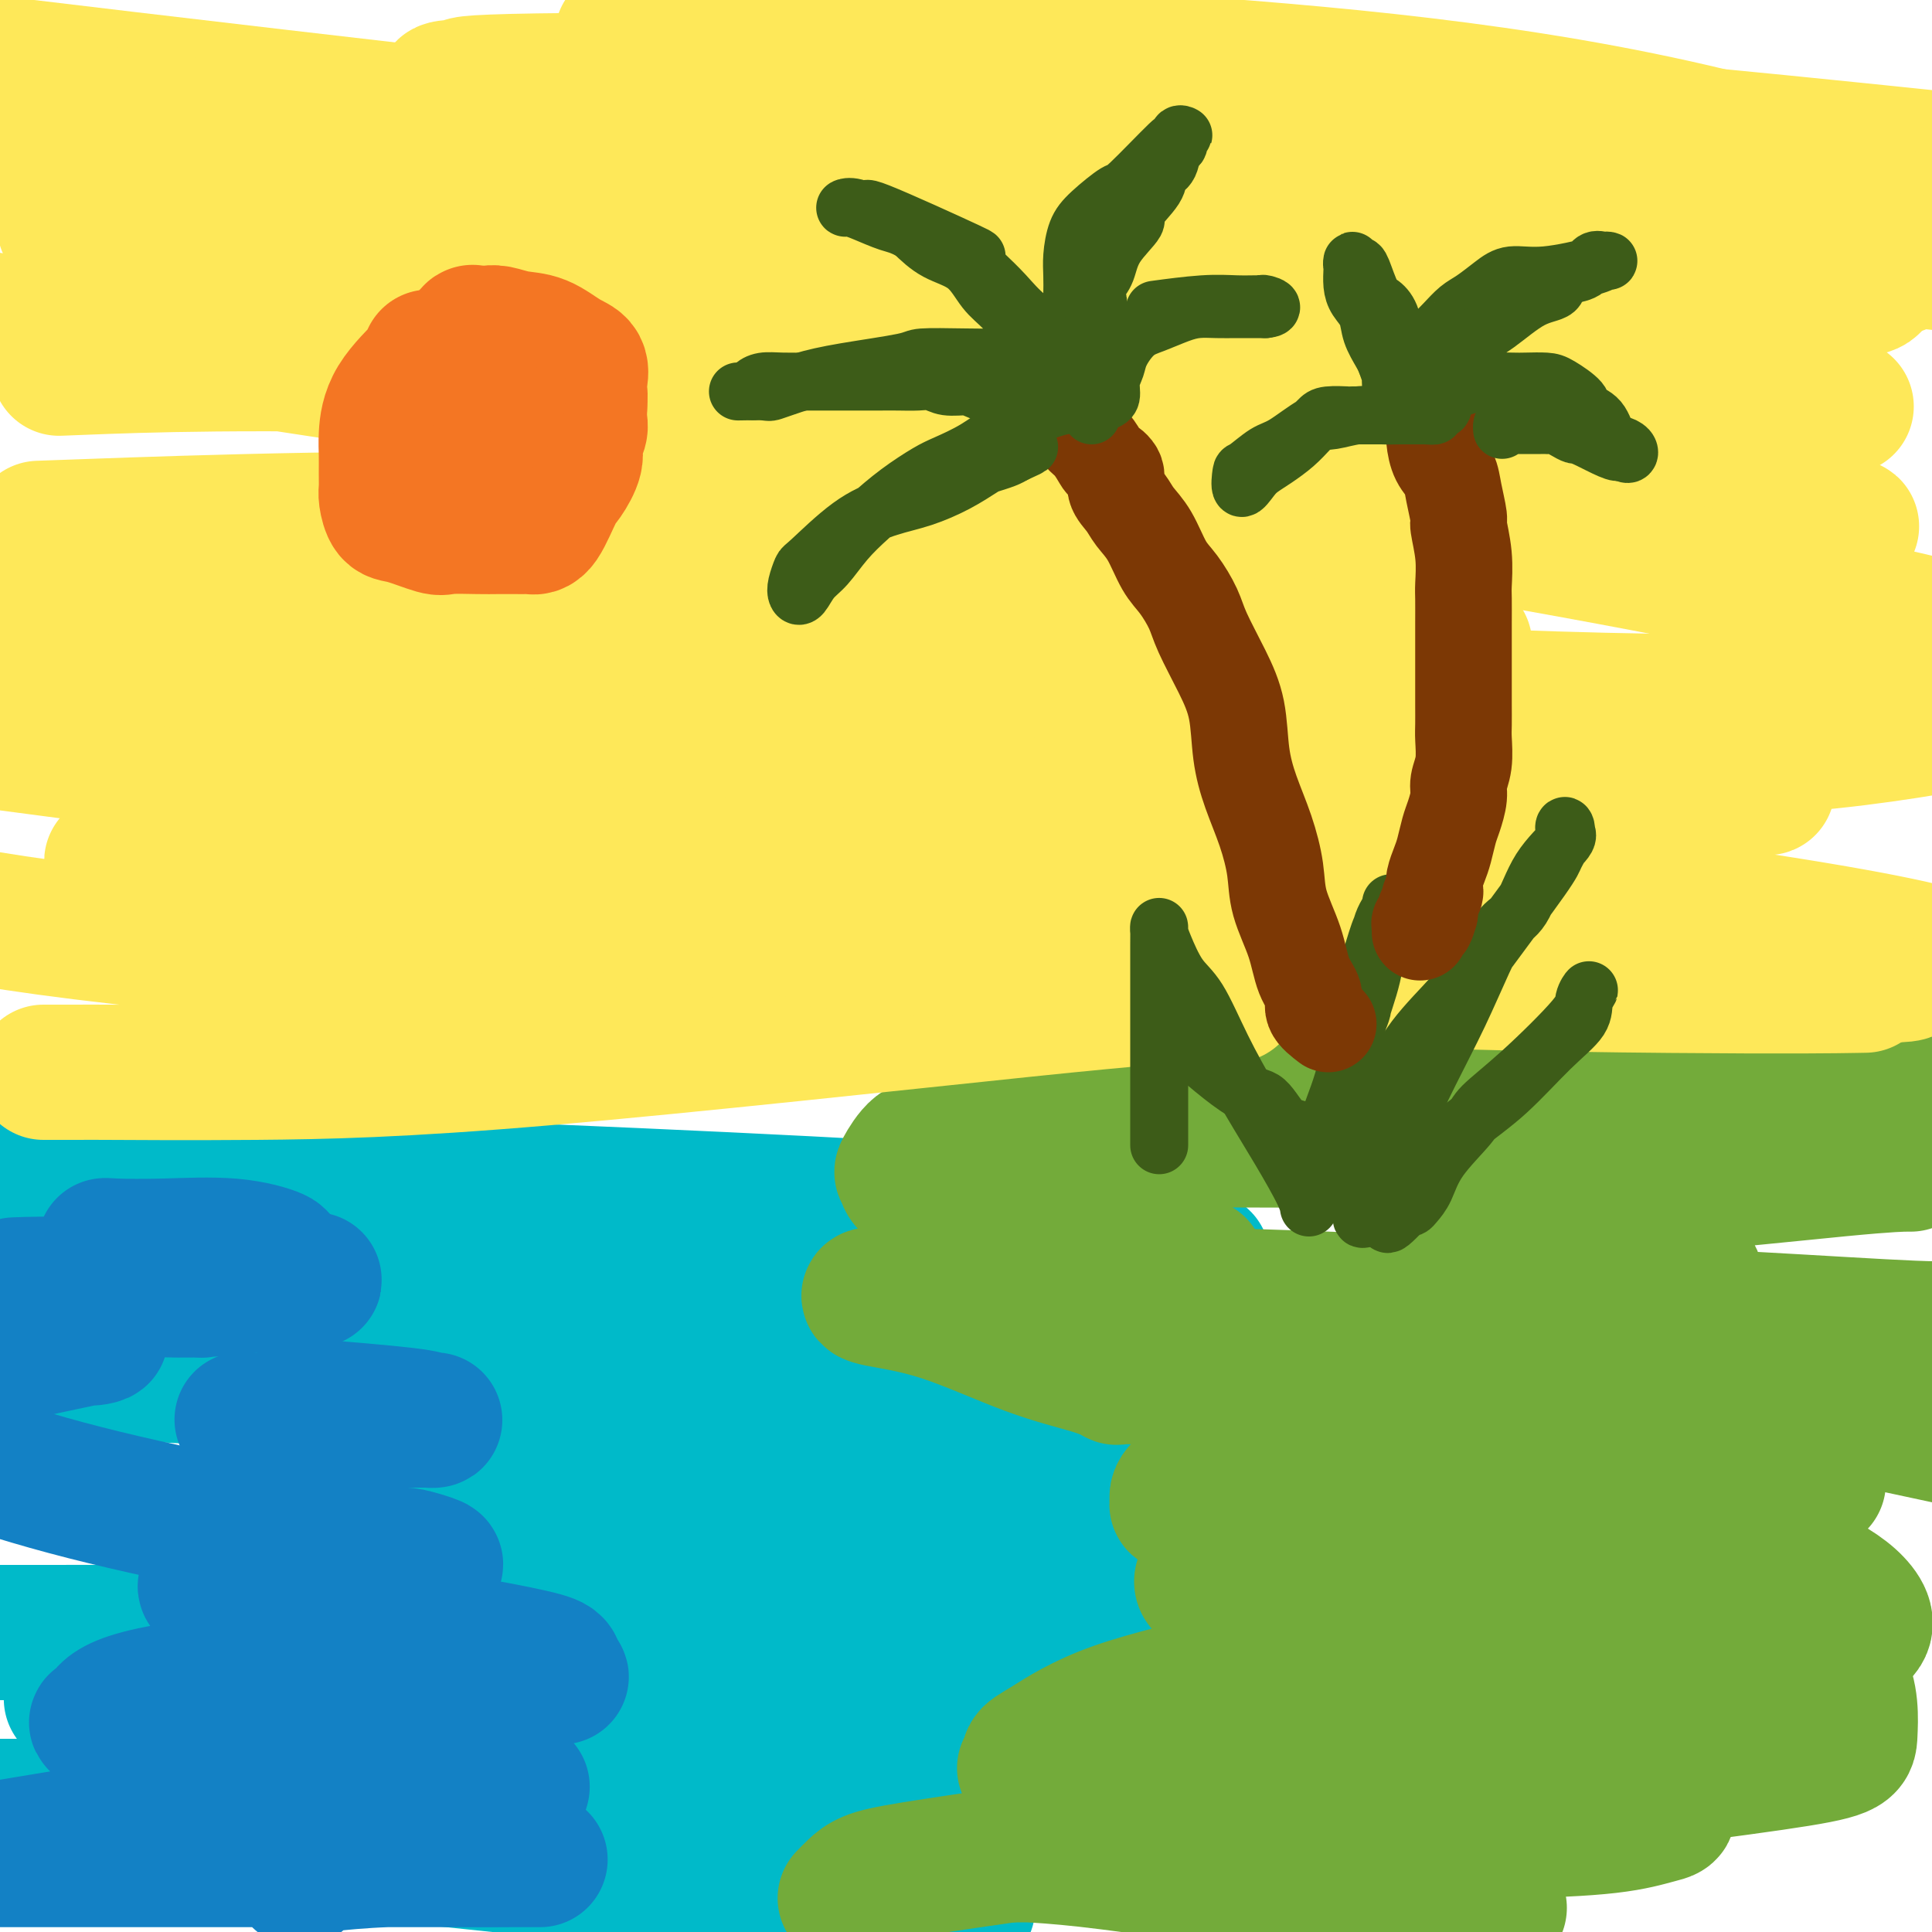
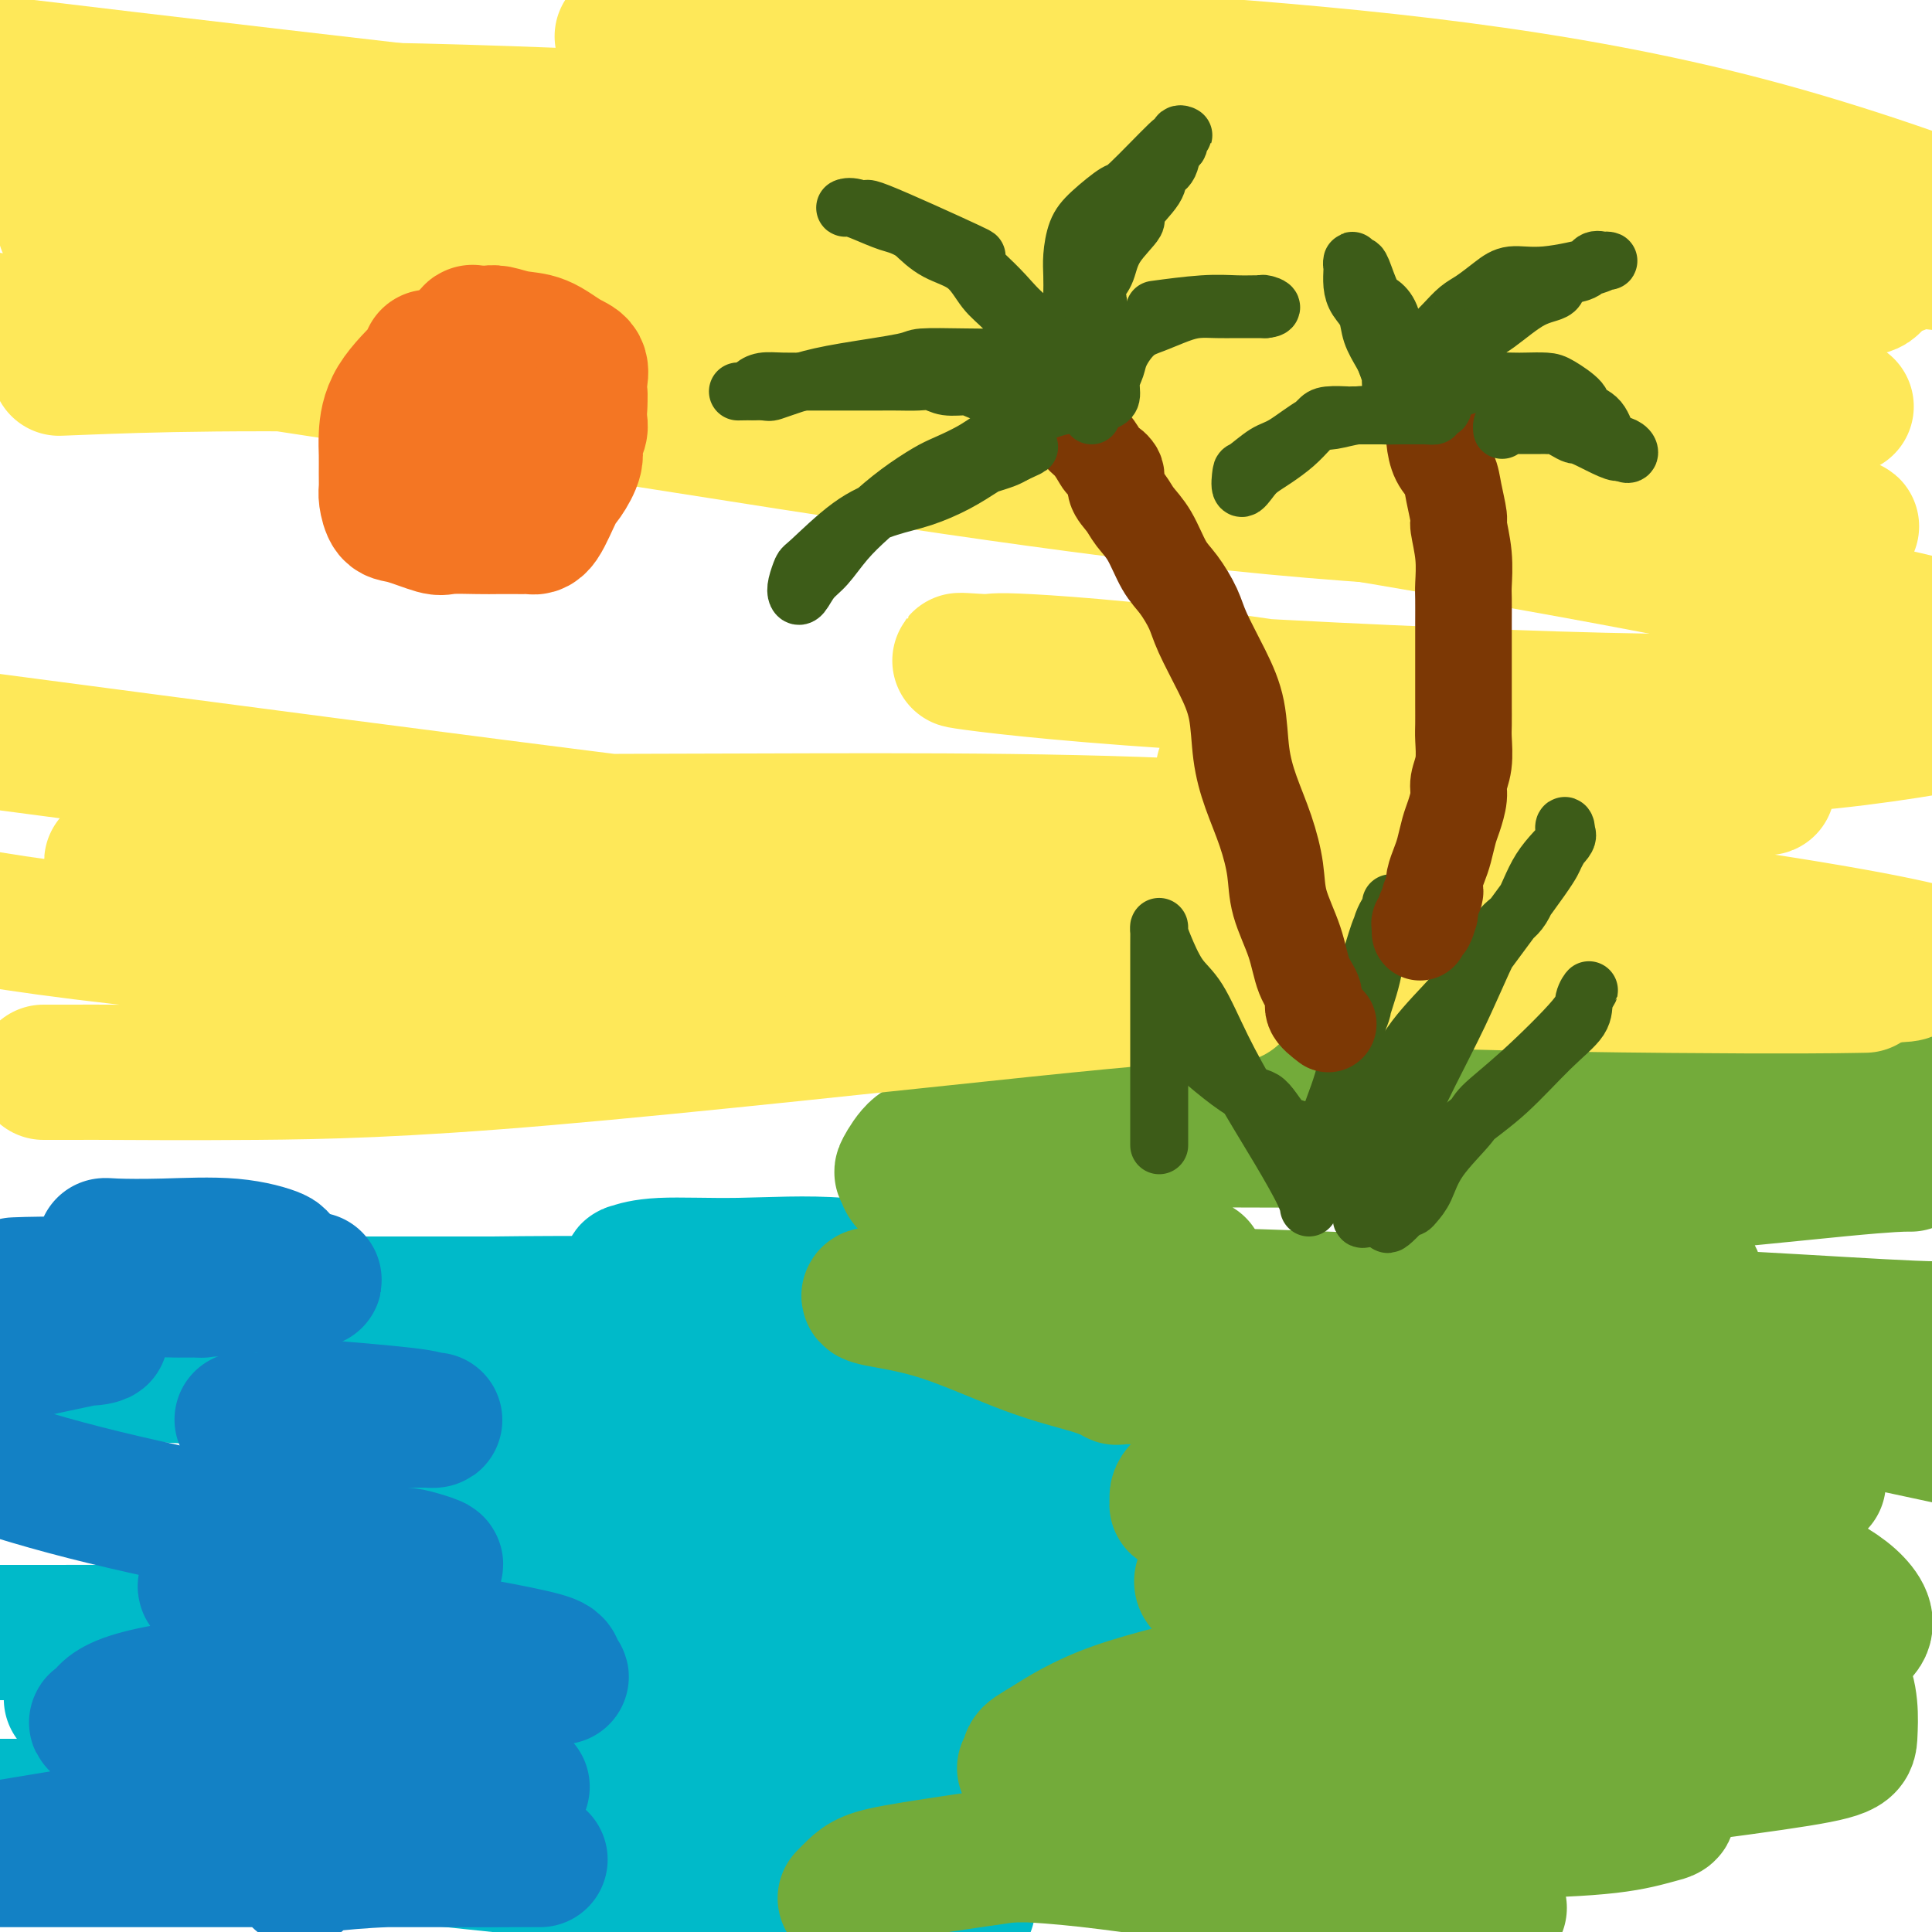
<svg xmlns="http://www.w3.org/2000/svg" viewBox="0 0 400 400" version="1.1">
  <g fill="none" stroke="rgb(0,186,201)" stroke-width="28" stroke-linecap="round" stroke-linejoin="round">
    <path d="M125,287c-4.467,1.200 -8.933,2.400 0,-1c8.933,-3.400 31.267,-11.400 52,0c20.733,11.400 39.867,42.200 59,73" />
    <path d="M236,359c9.833,12.167 4.917,6.083 0,0" />
    <path d="M216,298c-0.483,-0.022 -0.965,-0.043 -3,0c-2.035,0.043 -5.621,0.151 -9,0c-3.379,-0.151 -6.551,-0.561 -18,0c-11.449,0.561 -31.176,2.094 -46,3c-14.824,0.906 -24.746,1.186 -33,2c-8.254,0.814 -14.839,2.164 -19,3c-4.161,0.836 -5.897,1.160 -6,1c-0.103,-0.160 1.429,-0.803 2,-1c0.571,-0.197 0.183,0.051 4,0c3.817,-0.051 11.841,-0.401 28,1c16.159,1.401 40.455,4.554 60,8c19.545,3.446 34.341,7.186 41,9c6.659,1.814 5.183,1.701 9,2c3.817,0.299 12.929,1.008 -1,3c-13.929,1.992 -50.898,5.266 -73,7c-22.102,1.734 -29.335,1.928 -39,2c-9.665,0.072 -21.761,0.020 -42,0c-20.239,-0.020 -48.619,-0.010 -77,0" />
    <path d="M42,351c-2.976,-0.279 -5.952,-0.558 0,0c5.952,0.558 20.832,1.953 46,5c25.168,3.047 60.622,7.744 87,11c26.378,3.256 43.679,5.069 41,6c-2.679,0.931 -25.337,0.980 -65,1c-39.663,0.020 -96.332,0.010 -153,0" />
    <path d="M0,375c-27.441,-2.983 -54.881,-5.967 0,0c54.881,5.967 192.085,20.883 200,20c7.915,-0.883 -113.459,-17.567 -108,-23c5.459,-5.433 137.751,0.384 179,3c41.249,2.616 -8.544,2.030 -45,0c-36.456,-2.030 -59.575,-5.505 -74,-8c-14.425,-2.495 -20.157,-4.010 -35,-7c-14.843,-2.990 -38.799,-7.455 -47,-10c-8.201,-2.545 -0.649,-3.170 -6,-4c-5.351,-0.830 -23.606,-1.866 15,-2c38.606,-0.134 134.071,0.633 177,2c42.929,1.367 33.321,3.336 30,4c-3.321,0.664 -0.356,0.025 -6,0c-5.644,-0.025 -19.898,0.564 -40,-1c-20.102,-1.564 -46.051,-5.282 -72,-9" />
    <path d="M168,340c-23.910,-3.641 -47.685,-8.244 -60,-11c-12.315,-2.756 -13.170,-3.667 -14,-4c-0.830,-0.333 -1.635,-0.089 0,-1c1.635,-0.911 5.710,-2.976 17,-4c11.290,-1.024 29.796,-1.006 39,-1c9.204,0.006 9.107,0.002 20,0c10.893,-0.002 32.778,0.000 41,0c8.222,-0.000 2.783,-0.002 1,0c-1.783,0.002 0.089,0.007 -1,0c-1.089,-0.007 -5.140,-0.025 -11,0c-5.860,0.025 -13.529,0.093 -20,0c-6.471,-0.093 -11.744,-0.348 -14,-1c-2.256,-0.652 -1.494,-1.702 0,-2c1.494,-0.298 3.721,0.155 3,0c-0.721,-0.155 -4.389,-0.918 6,-2c10.389,-1.082 34.836,-2.483 47,-3c12.164,-0.517 12.046,-0.149 16,0c3.954,0.149 11.981,0.078 15,0c3.019,-0.078 1.032,-0.165 -1,0c-2.032,0.165 -4.108,0.581 -12,0c-7.892,-0.581 -21.602,-2.159 -37,-4c-15.398,-1.841 -32.486,-3.945 -46,-6c-13.514,-2.055 -23.454,-4.061 -27,-5c-3.546,-0.939 -0.699,-0.812 0,-1c0.699,-0.188 -0.749,-0.691 -1,-1c-0.251,-0.309 0.696,-0.423 6,-1c5.304,-0.577 14.967,-1.617 22,-2c7.033,-0.383 11.438,-0.109 13,0c1.562,0.109 0.281,0.055 -1,0" />
    <path d="M169,291c3.308,-0.549 -7.920,0.578 -21,0c-13.080,-0.578 -28.010,-2.863 -45,-5c-16.990,-2.137 -36.038,-4.127 -48,-6c-11.962,-1.873 -16.837,-3.630 -19,-4c-2.163,-0.370 -1.612,0.647 -1,0c0.612,-0.647 1.287,-2.958 5,-4c3.713,-1.042 10.465,-0.815 21,-1c10.535,-0.185 24.853,-0.782 41,-1c16.147,-0.218 34.124,-0.059 41,0c6.876,0.059 2.652,0.016 -1,0c-3.652,-0.016 -6.732,-0.004 -13,0c-6.268,0.004 -15.723,0.001 -27,0c-11.277,-0.001 -24.376,-0.000 -36,0c-11.624,0.000 -21.774,0.000 -31,0c-9.226,-0.000 -17.527,-0.001 -22,0c-4.473,0.001 -5.119,0.004 -5,0c0.119,-0.004 1.004,-0.016 1,0c-0.004,0.016 -0.897,0.060 1,0c1.897,-0.060 6.585,-0.222 17,0c10.415,0.222 26.556,0.829 42,3c15.444,2.171 30.190,5.905 40,8c9.810,2.095 14.684,2.550 17,3c2.316,0.450 2.074,0.894 -2,1c-4.074,0.106 -11.982,-0.125 -27,0c-15.018,0.125 -37.148,0.607 -55,0c-17.852,-0.607 -31.426,-2.304 -45,-4" />
-     <path d="M111,273c-3.490,0.212 -6.980,0.423 0,0c6.980,-0.423 24.430,-1.482 40,0c15.570,1.482 29.262,5.505 -4,0c-33.262,-5.505 -113.476,-20.538 -143,-26c-29.524,-5.462 -8.359,-1.353 -1,0c7.359,1.353 0.911,-0.049 0,-1c-0.911,-0.951 3.715,-1.449 5,-2c1.285,-0.551 -0.770,-1.154 34,0c34.770,1.154 106.365,4.064 139,6c32.635,1.936 26.309,2.897 28,4c1.691,1.103 11.400,2.348 18,3c6.600,0.652 10.090,0.711 10,1c-0.090,0.289 -3.761,0.810 -7,1c-3.239,0.190 -6.045,0.051 -10,0c-3.955,-0.051 -9.058,-0.013 -12,0c-2.942,0.013 -3.723,0.003 -4,0c-0.277,-0.003 -0.050,0.003 0,0c0.050,-0.003 -0.077,-0.013 0,0c0.077,0.013 0.357,0.050 2,0c1.643,-0.050 4.647,-0.187 12,0c7.353,0.187 19.053,0.696 25,1c5.947,0.304 6.140,0.401 6,1c-0.140,0.599 -0.615,1.700 0,2c0.615,0.300 2.318,-0.200 0,0c-2.318,0.200 -8.659,1.100 -15,2" />
    <path d="M234,265c-7.097,0.662 -17.341,0.317 -36,0c-18.659,-0.317 -45.734,-0.606 -58,-1c-12.266,-0.394 -9.722,-0.893 -9,-1c0.722,-0.107 -0.379,0.178 0,0c0.379,-0.178 2.236,-0.820 6,-1c3.764,-0.180 9.433,0.102 16,0c6.567,-0.102 14.031,-0.590 21,0c6.969,0.590 13.442,2.257 16,3c2.558,0.743 1.200,0.563 1,1c-0.200,0.437 0.758,1.490 0,2c-0.758,0.510 -3.232,0.477 -6,1c-2.768,0.523 -5.831,1.604 -20,2c-14.169,0.396 -39.443,0.109 -61,0c-21.557,-0.109 -39.396,-0.041 -55,0c-15.604,0.041 -28.972,0.054 -36,0c-7.028,-0.054 -7.716,-0.176 -8,0c-0.284,0.176 -0.164,0.648 2,1c2.164,0.352 6.372,0.582 9,1c2.628,0.418 3.677,1.022 17,4c13.323,2.978 38.921,8.329 64,13c25.079,4.671 49.637,8.663 66,12c16.363,3.337 24.529,6.018 28,7c3.471,0.982 2.246,0.263 1,0c-1.246,-0.263 -2.513,-0.070 -10,0c-7.487,0.070 -21.194,0.019 -34,0c-12.806,-0.019 -24.711,-0.005 -37,0c-12.289,0.005 -24.962,0.001 -30,0c-5.038,-0.001 -2.439,-0.000 -1,0c1.439,0.000 1.720,0.000 2,0" />
    <path d="M82,309c-15.014,0.472 1.952,1.654 17,4c15.048,2.346 28.177,5.858 47,12c18.823,6.142 43.338,14.914 55,19c11.662,4.086 10.470,3.487 10,4c-0.470,0.513 -0.219,2.138 -5,3c-4.781,0.862 -14.593,0.960 -31,1c-16.407,0.040 -39.408,0.021 -61,0c-21.592,-0.021 -41.774,-0.043 -57,0c-15.226,0.043 -25.494,0.151 -33,0c-7.506,-0.151 -12.249,-0.559 -7,0c5.249,0.559 20.490,2.087 29,3c8.510,0.913 10.289,1.211 20,3c9.711,1.789 27.354,5.068 40,8c12.646,2.932 20.295,5.518 23,7c2.705,1.482 0.464,1.861 0,2c-0.464,0.139 0.847,0.037 -1,0c-1.847,-0.037 -6.852,-0.010 -13,0c-6.148,0.010 -13.440,0.003 -23,0c-9.560,-0.003 -21.387,-0.001 -31,0c-9.613,0.001 -17.011,0.000 -20,0c-2.989,-0.000 -1.568,-0.000 -1,0c0.568,0.000 0.284,0.000 0,0" />
  </g>
  <g fill="none" stroke="rgb(115,171,58)" stroke-width="28" stroke-linecap="round" stroke-linejoin="round">
    <path d="M175,393c0.635,-0.658 1.271,-1.315 2,-2c0.729,-0.685 1.553,-1.396 3,-2c1.447,-0.604 3.519,-1.100 9,-2c5.481,-0.900 14.372,-2.203 27,-4c12.628,-1.797 28.993,-4.089 44,-6c15.007,-1.911 28.656,-3.440 40,-4c11.344,-0.560 20.383,-0.152 24,0c3.617,0.152 1.811,0.047 1,0c-0.811,-0.047 -0.629,-0.035 1,0c1.629,0.035 4.705,0.092 -2,0c-6.705,-0.092 -23.189,-0.332 -31,0c-7.811,0.332 -6.948,1.236 -20,0c-13.052,-1.236 -40.019,-4.611 -52,-6c-11.981,-1.389 -8.975,-0.792 -8,-1c0.975,-0.208 -0.081,-1.220 0,-2c0.081,-0.780 1.299,-1.326 4,-3c2.701,-1.674 6.886,-4.476 14,-7c7.114,-2.524 17.159,-4.770 26,-7c8.841,-2.230 16.479,-4.443 23,-6c6.521,-1.557 11.926,-2.459 14,-3c2.074,-0.541 0.816,-0.720 0,-1c-0.816,-0.280 -1.189,-0.663 -1,-1c0.189,-0.337 0.939,-0.630 -6,-2c-6.939,-1.370 -21.568,-3.816 -29,-5c-7.432,-1.184 -7.668,-1.107 -8,-1c-0.332,0.107 -0.759,0.245 -1,0c-0.241,-0.245 -0.296,-0.874 0,-1c0.296,-0.126 0.942,0.250 4,0c3.058,-0.250 8.529,-1.125 14,-2" />
    <path d="M267,325c5.935,-0.570 12.274,-0.497 19,-1c6.726,-0.503 13.841,-1.584 16,-2c2.159,-0.416 -0.638,-0.166 -2,0c-1.362,0.166 -1.288,0.248 -1,0c0.288,-0.248 0.790,-0.825 -2,-1c-2.790,-0.175 -8.870,0.054 -16,-1c-7.130,-1.054 -15.308,-3.391 -22,-5c-6.692,-1.609 -11.899,-2.490 -14,-3c-2.101,-0.510 -1.096,-0.649 -1,-1c0.096,-0.351 -0.718,-0.915 0,-2c0.718,-1.085 2.967,-2.693 12,-4c9.033,-1.307 24.849,-2.315 32,-3c7.151,-0.685 5.635,-1.047 9,-2c3.365,-0.953 11.611,-2.496 16,-3c4.389,-0.504 4.922,0.031 5,0c0.078,-0.031 -0.300,-0.627 0,-1c0.300,-0.373 1.277,-0.524 0,-1c-1.277,-0.476 -4.808,-1.279 -9,-2c-4.192,-0.721 -9.046,-1.360 -14,-2c-4.954,-0.640 -10.008,-1.280 -15,-2c-4.992,-0.720 -9.921,-1.521 -13,-2c-3.079,-0.479 -4.309,-0.635 -5,-1c-0.691,-0.365 -0.844,-0.939 0,-1c0.844,-0.061 2.686,0.390 4,0c1.314,-0.390 2.101,-1.621 3,-2c0.899,-0.379 1.911,0.094 4,0c2.089,-0.094 5.255,-0.756 7,-1c1.745,-0.244 2.070,-0.070 2,0c-0.070,0.070 -0.535,0.035 -1,0" />
    <path d="M281,282c2.855,-0.814 0.491,-0.848 -3,-1c-3.491,-0.152 -8.109,-0.422 -12,-1c-3.891,-0.578 -7.057,-1.463 -13,-3c-5.943,-1.537 -14.665,-3.725 -20,-5c-5.335,-1.275 -7.284,-1.636 -8,-2c-0.716,-0.364 -0.201,-0.732 0,-1c0.201,-0.268 0.086,-0.436 0,-1c-0.086,-0.564 -0.142,-1.523 1,-2c1.142,-0.477 3.483,-0.472 6,-1c2.517,-0.528 5.210,-1.589 8,-2c2.790,-0.411 5.675,-0.172 7,0c1.325,0.172 1.088,0.276 1,0c-0.088,-0.276 -0.026,-0.932 0,-1c0.026,-0.068 0.016,0.451 -2,0c-2.016,-0.451 -6.039,-1.874 -11,-3c-4.961,-1.126 -10.859,-1.955 -16,-3c-5.141,-1.045 -9.523,-2.304 -14,-4c-4.477,-1.696 -9.048,-3.828 -12,-5c-2.952,-1.172 -4.286,-1.385 -5,-2c-0.714,-0.615 -0.807,-1.633 -1,-2c-0.193,-0.367 -0.487,-0.084 0,-1c0.487,-0.916 1.756,-3.030 3,-4c1.244,-0.970 2.464,-0.796 4,-1c1.536,-0.204 3.388,-0.786 15,-1c11.612,-0.214 32.984,-0.060 48,0c15.016,0.060 23.674,0.026 29,0c5.326,-0.026 7.318,-0.046 8,0c0.682,0.046 0.052,0.156 -1,0c-1.052,-0.156 -2.526,-0.578 -4,-1" />
    <path d="M289,235c-1.185,-0.383 -1.646,-0.841 -6,-1c-4.354,-0.159 -12.599,-0.018 -21,-1c-8.401,-0.982 -16.956,-3.086 -22,-4c-5.044,-0.914 -6.575,-0.637 -7,-1c-0.425,-0.363 0.257,-1.365 1,-2c0.743,-0.635 1.547,-0.902 3,-1c1.453,-0.098 3.554,-0.026 23,0c19.446,0.026 56.235,0.007 82,0c25.765,-0.007 40.504,-0.002 54,0c13.496,0.002 25.748,0.001 38,0" />
    <path d="M376,225c1.044,0.004 2.087,0.009 0,0c-2.087,-0.009 -7.305,-0.030 -11,0c-3.695,0.030 -5.867,0.111 -6,0c-0.133,-0.111 1.772,-0.415 5,0c3.228,0.415 7.779,1.547 14,3c6.221,1.453 14.110,3.226 22,5" />
    <path d="M395,241c0.504,0.001 1.008,0.002 0,0c-1.008,-0.002 -3.528,-0.007 -14,1c-10.472,1.007 -28.897,3.026 -44,4c-15.103,0.974 -26.884,0.901 -33,1c-6.116,0.099 -6.569,0.369 -7,1c-0.431,0.631 -0.841,1.623 -1,2c-0.159,0.377 -0.065,0.138 1,0c1.065,-0.138 3.103,-0.175 12,2c8.897,2.175 24.655,6.561 33,9c8.345,2.439 9.279,2.930 9,4c-0.279,1.070 -1.771,2.718 -6,4c-4.229,1.282 -11.195,2.200 -19,3c-7.805,0.800 -16.448,1.484 -22,2c-5.552,0.516 -8.014,0.864 -9,1c-0.986,0.136 -0.495,0.059 -1,0c-0.505,-0.059 -2.007,-0.100 2,1c4.007,1.100 13.524,3.340 23,6c9.476,2.660 18.910,5.738 26,8c7.090,2.262 11.836,3.706 14,5c2.164,1.294 1.745,2.437 0,3c-1.745,0.563 -4.815,0.545 -10,1c-5.185,0.455 -12.483,1.383 -20,2c-7.517,0.617 -15.251,0.925 -18,1c-2.749,0.075 -0.512,-0.082 0,0c0.512,0.082 -0.702,0.403 0,1c0.702,0.597 3.319,1.472 9,3c5.681,1.528 14.426,3.711 24,7c9.574,3.289 19.979,7.686 27,11c7.021,3.314 10.660,5.546 13,8c2.340,2.454 3.383,5.130 0,7c-3.383,1.870 -11.191,2.935 -19,4" />
    <path d="M365,343c-7.994,1.056 -18.479,1.697 -30,3c-11.521,1.303 -24.080,3.268 -31,4c-6.920,0.732 -8.202,0.231 -9,0c-0.798,-0.231 -1.111,-0.192 -1,1c0.111,1.192 0.648,3.537 3,5c2.352,1.463 6.521,2.045 12,4c5.479,1.955 12.268,5.284 19,8c6.732,2.716 13.405,4.818 16,6c2.595,1.182 1.110,1.445 -1,2c-2.110,0.555 -4.845,1.403 -10,2c-5.155,0.597 -12.730,0.944 -22,1c-9.270,0.056 -20.236,-0.178 -29,0c-8.764,0.178 -15.326,0.769 -19,1c-3.674,0.231 -4.458,0.101 -5,0c-0.542,-0.101 -0.841,-0.172 -1,0c-0.159,0.172 -0.178,0.586 0,1c0.178,0.414 0.553,0.829 1,1c0.447,0.171 0.967,0.098 1,0c0.033,-0.098 -0.421,-0.222 0,0c0.421,0.222 1.716,0.790 0,1c-1.716,0.210 -6.444,0.060 -11,0c-4.556,-0.060 -8.941,-0.032 -13,0c-4.059,0.032 -7.793,0.068 -9,0c-1.207,-0.068 0.114,-0.240 0,-1c-0.114,-0.760 -1.661,-2.106 1,-4c2.661,-1.894 9.530,-4.334 17,-7c7.470,-2.666 15.540,-5.557 29,-9c13.460,-3.443 32.309,-7.438 46,-11c13.691,-3.562 22.225,-6.690 27,-8c4.775,-1.310 5.793,-0.803 6,-1c0.207,-0.197 -0.396,-1.099 -1,-2" />
    <path d="M351,340c16.429,-4.717 4.001,-1.009 -3,0c-7.001,1.009 -8.573,-0.679 -13,-2c-4.427,-1.321 -11.707,-2.273 -17,-4c-5.293,-1.727 -8.600,-4.228 -10,-5c-1.400,-0.772 -0.893,0.183 -1,0c-0.107,-0.183 -0.827,-1.506 0,-3c0.827,-1.494 3.200,-3.160 5,-4c1.800,-0.840 3.028,-0.854 5,-2c1.972,-1.146 4.688,-3.424 6,-4c1.312,-0.576 1.219,0.551 1,0c-0.219,-0.551 -0.563,-2.778 -1,-4c-0.437,-1.222 -0.968,-1.437 -7,-3c-6.032,-1.563 -17.565,-4.473 -26,-7c-8.435,-2.527 -13.771,-4.669 -17,-6c-3.229,-1.331 -4.350,-1.849 -5,-2c-0.650,-0.151 -0.829,0.066 -1,0c-0.171,-0.066 -0.333,-0.413 0,-1c0.333,-0.587 1.163,-1.413 2,-2c0.837,-0.587 1.683,-0.934 2,-1c0.317,-0.066 0.105,0.150 0,0c-0.105,-0.150 -0.103,-0.667 0,-1c0.103,-0.333 0.307,-0.481 -1,-1c-1.307,-0.519 -4.126,-1.407 -7,-2c-2.874,-0.593 -5.805,-0.891 -7,-1c-1.195,-0.109 -0.654,-0.029 -1,0c-0.346,0.029 -1.577,0.008 -2,0c-0.423,-0.008 -0.037,-0.002 -1,0c-0.963,0.002 -3.275,0.001 -5,0c-1.725,-0.001 -2.862,-0.000 -4,0" />
    <path d="M243,285c-4.246,-0.156 -4.860,-0.047 -6,0c-1.140,0.047 -2.805,0.032 -4,0c-1.195,-0.032 -1.920,-0.081 -2,0c-0.080,0.081 0.483,0.292 0,0c-0.483,-0.292 -2.013,-1.087 -5,-2c-2.987,-0.913 -7.431,-1.943 -13,-4c-5.569,-2.057 -12.262,-5.141 -18,-7c-5.738,-1.859 -10.519,-2.493 -13,-3c-2.481,-0.507 -2.660,-0.887 -1,-1c1.660,-0.113 5.161,0.040 15,0c9.839,-0.040 26.018,-0.273 44,0c17.982,0.273 37.768,1.053 59,2c21.232,0.947 43.908,2.063 61,3c17.092,0.937 28.598,1.696 36,2c7.402,0.304 10.701,0.152 14,0" />
    <path d="M378,281c3.803,-0.000 7.605,-0.001 0,0c-7.605,0.001 -26.619,0.002 -42,0c-15.381,-0.002 -27.131,-0.007 -34,0c-6.869,0.007 -8.859,0.025 -9,0c-0.141,-0.025 1.567,-0.092 2,0c0.433,0.092 -0.410,0.344 3,0c3.410,-0.344 11.072,-1.285 23,0c11.928,1.285 28.122,4.796 43,8c14.878,3.204 28.439,6.102 42,9" />
    <path d="M373,307c2.996,-0.024 5.993,-0.048 0,0c-5.993,0.048 -20.974,0.167 -31,1c-10.026,0.833 -15.095,2.381 -17,3c-1.905,0.619 -0.647,0.311 0,1c0.647,0.689 0.681,2.376 3,4c2.319,1.624 6.922,3.185 14,7c7.078,3.815 16.629,9.885 24,14c7.371,4.115 12.560,6.277 15,10c2.440,3.723 2.132,9.009 2,12c-0.132,2.991 -0.087,3.688 -16,6c-15.913,2.312 -47.783,6.240 -63,8c-15.217,1.760 -13.780,1.350 -22,2c-8.220,0.650 -26.097,2.358 -35,3c-8.903,0.642 -8.831,0.219 -9,0c-0.169,-0.219 -0.577,-0.232 -1,0c-0.423,0.232 -0.859,0.711 0,1c0.859,0.289 3.014,0.389 5,1c1.986,0.611 3.805,1.733 5,2c1.195,0.267 1.767,-0.321 1,0c-0.767,0.321 -2.874,1.550 -5,2c-2.126,0.450 -4.273,0.120 -8,0c-3.727,-0.120 -9.036,-0.030 -14,0c-4.964,0.030 -9.583,0.002 -11,0c-1.417,-0.002 0.369,0.023 1,0c0.631,-0.023 0.105,-0.095 2,0c1.895,0.095 6.209,0.355 12,1c5.791,0.645 13.059,1.674 23,3c9.941,1.326 22.555,2.950 31,4c8.445,1.050 12.723,1.525 17,2" />
    <path d="M296,394c13.571,1.774 4.497,1.207 0,1c-4.497,-0.207 -4.418,-0.056 -7,0c-2.582,0.056 -7.824,0.015 -14,0c-6.176,-0.015 -13.286,-0.004 -17,0c-3.714,0.004 -4.033,0.001 -4,0c0.033,-0.001 0.418,-0.000 1,0c0.582,0.000 1.359,0.000 2,0c0.641,-0.000 1.144,-0.000 4,0c2.856,0.000 8.064,0.000 14,0c5.936,-0.000 12.598,-0.000 19,0c6.402,0.000 12.543,0.000 15,0c2.457,-0.000 1.228,-0.000 0,0" />
  </g>
  <g fill="none" stroke="rgb(19,129,197)" stroke-width="28" stroke-linecap="round" stroke-linejoin="round">
    <path d="M62,389c0.263,-0.762 0.527,-1.525 1,-2c0.473,-0.475 1.156,-0.663 4,-1c2.844,-0.337 7.849,-0.822 13,-1c5.151,-0.178 10.447,-0.048 15,0c4.553,0.048 8.364,0.013 11,0c2.636,-0.013 4.096,-0.003 5,0c0.904,0.003 1.252,0.001 0,0c-1.252,-0.001 -4.103,-0.000 -6,0c-1.897,0.000 -2.838,0.000 -8,0c-5.162,-0.000 -14.544,-0.000 -28,0c-13.456,0.000 -30.988,0.000 -45,0c-14.012,-0.000 -24.506,-0.000 -35,0" />
    <path d="M4,382c-3.441,0.574 -6.882,1.149 0,0c6.882,-1.149 24.088,-4.021 39,-6c14.912,-1.979 27.531,-3.065 38,-4c10.469,-0.935 18.789,-1.718 23,-2c4.211,-0.282 4.312,-0.064 4,0c-0.312,0.064 -1.039,-0.026 -1,0c0.039,0.026 0.842,0.168 -1,0c-1.842,-0.168 -6.329,-0.644 -13,-1c-6.671,-0.356 -15.524,-0.590 -26,-2c-10.476,-1.410 -22.574,-3.996 -31,-6c-8.426,-2.004 -13.178,-3.427 -15,-4c-1.822,-0.573 -0.712,-0.298 0,-1c0.712,-0.702 1.026,-2.383 6,-4c4.974,-1.617 14.606,-3.172 26,-4c11.394,-0.828 24.548,-0.931 36,-1c11.452,-0.069 21.203,-0.104 25,0c3.797,0.104 1.641,0.347 1,0c-0.641,-0.347 0.233,-1.283 0,-2c-0.233,-0.717 -1.572,-1.214 -5,-2c-3.428,-0.786 -8.946,-1.860 -16,-3c-7.054,-1.140 -15.644,-2.346 -24,-4c-8.356,-1.654 -16.479,-3.756 -21,-5c-4.521,-1.244 -5.440,-1.630 -6,-2c-0.560,-0.370 -0.761,-0.725 0,-1c0.761,-0.275 2.483,-0.469 6,-1c3.517,-0.531 8.827,-1.400 15,-2c6.173,-0.600 13.207,-0.931 18,-1c4.793,-0.069 7.345,0.122 8,0c0.655,-0.122 -0.587,-0.559 -2,-1c-1.413,-0.441 -2.996,-0.888 -4,-1c-1.004,-0.112 -1.430,0.111 -8,-1c-6.570,-1.111 -19.285,-3.555 -32,-6" />
    <path d="M44,315c-13.467,-2.778 -24.133,-5.222 -34,-8c-9.867,-2.778 -18.933,-5.889 -28,-9" />
    <path d="M4,280c-1.598,0.346 -3.196,0.692 0,0c3.196,-0.692 11.187,-2.423 14,-3c2.813,-0.577 0.450,-0.002 1,0c0.550,0.002 4.014,-0.571 0,-1c-4.014,-0.429 -15.507,-0.715 -27,-1" />
    <path d="M4,266c-0.822,0.030 -1.643,0.061 0,0c1.643,-0.061 5.751,-0.212 13,0c7.249,0.212 17.640,0.789 22,1c4.360,0.211 2.690,0.056 1,0c-1.690,-0.056 -3.398,-0.014 -5,0c-1.602,0.014 -3.097,0.001 -4,0c-0.903,-0.001 -1.214,0.010 -1,0c0.214,-0.010 0.954,-0.041 3,0c2.046,0.041 5.398,0.155 9,0c3.602,-0.155 7.454,-0.577 11,-1c3.546,-0.423 6.785,-0.845 9,-1c2.215,-0.155 3.404,-0.041 3,0c-0.404,0.041 -2.403,0.011 -3,0c-0.597,-0.011 0.206,-0.003 -1,0c-1.206,0.003 -4.423,0.001 -8,0c-3.577,-0.001 -7.516,-0.000 -11,0c-3.484,0.000 -6.515,0.000 -8,0c-1.485,-0.000 -1.424,-0.000 -1,0c0.424,0.000 1.212,0.000 2,0" />
    <path d="M35,265c-4.396,0.000 -0.386,0.000 3,0c3.386,-0.000 6.149,-0.000 10,0c3.851,0.000 8.790,0.001 11,0c2.210,-0.001 1.690,-0.005 1,0c-0.690,0.005 -1.551,0.019 -2,0c-0.449,-0.019 -0.488,-0.071 -1,0c-0.512,0.071 -1.497,0.264 -3,0c-1.503,-0.264 -3.523,-0.985 -8,-2c-4.477,-1.015 -11.412,-2.324 -15,-3c-3.588,-0.676 -3.829,-0.719 -5,-1c-1.171,-0.281 -3.272,-0.801 -4,-1c-0.728,-0.199 -0.083,-0.079 2,0c2.083,0.079 5.603,0.115 10,0c4.397,-0.115 9.670,-0.383 14,0c4.330,0.383 7.717,1.416 9,2c1.283,0.584 0.462,0.721 0,1c-0.462,0.279 -0.566,0.702 -1,1c-0.434,0.298 -1.199,0.472 -4,1c-2.801,0.528 -7.639,1.411 -11,2c-3.361,0.589 -5.246,0.882 -6,1c-0.754,0.118 -0.377,0.059 0,0" />
    <path d="M62,291c8.767,0.732 17.535,1.464 22,2c4.465,0.536 4.629,0.876 5,1c0.371,0.124 0.951,0.033 1,0c0.049,-0.033 -0.431,-0.009 -1,0c-0.569,0.009 -1.226,0.003 -2,0c-0.774,-0.003 -1.665,-0.002 -4,0c-2.335,0.002 -6.115,0.005 -10,0c-3.885,-0.005 -7.876,-0.017 -12,0c-4.124,0.017 -8.380,0.063 -10,0c-1.620,-0.063 -0.604,-0.235 0,0c0.604,0.235 0.795,0.876 1,1c0.205,0.124 0.422,-0.268 1,0c0.578,0.268 1.516,1.195 5,2c3.484,0.805 9.515,1.486 12,2c2.485,0.514 1.424,0.861 1,1c-0.424,0.139 -0.212,0.069 0,0" />
  </g>
  <g fill="none" stroke="rgb(254,232,89)" stroke-width="28" stroke-linecap="round" stroke-linejoin="round">
    <path d="M9,222c0.210,0.000 0.421,0.001 1,0c0.579,-0.001 1.528,-0.002 3,0c1.472,0.002 3.467,0.008 4,0c0.533,-0.008 -0.395,-0.030 5,0c5.395,0.030 17.112,0.113 31,0c13.888,-0.113 29.947,-0.423 60,-3c30.053,-2.577 74.098,-7.422 99,-10c24.902,-2.578 30.659,-2.888 35,-3c4.341,-0.112 7.267,-0.027 8,0c0.733,0.027 -0.725,-0.005 -2,0c-1.275,0.005 -2.366,0.047 -3,0c-0.634,-0.047 -0.811,-0.184 -10,0c-9.189,0.184 -27.391,0.688 -52,0c-24.609,-0.688 -55.626,-2.570 -87,-5c-31.374,-2.430 -63.107,-5.409 -84,-8c-20.893,-2.591 -30.947,-4.796 -41,-7" />
    <path d="M71,184c-10.037,0.084 -20.074,0.169 0,0c20.074,-0.169 70.258,-0.591 114,0c43.742,0.591 81.043,2.197 116,5c34.957,2.803 67.569,6.804 82,9c14.431,2.196 10.681,2.588 11,3c0.319,0.412 4.708,0.844 -8,1c-12.708,0.156 -42.512,0.035 -71,0c-28.488,-0.035 -55.659,0.016 -106,-4c-50.341,-4.016 -123.852,-12.097 -158,-16c-34.148,-3.903 -28.934,-3.627 -25,-4c3.934,-0.373 6.587,-1.396 10,-2c3.413,-0.604 7.586,-0.789 26,-1c18.414,-0.211 51.070,-0.448 89,0c37.930,0.448 81.135,1.582 123,5c41.865,3.418 82.390,9.119 105,13c22.610,3.881 27.305,5.940 32,8" />
    <path d="M384,204c1.855,-0.031 3.709,-0.063 0,0c-3.709,0.063 -12.982,0.220 -38,0c-25.018,-0.220 -65.783,-0.815 -108,-4c-42.217,-3.185 -85.887,-8.958 -122,-14c-36.113,-5.042 -64.670,-9.352 -76,-11c-11.330,-1.648 -5.435,-0.632 0,-1c5.435,-0.368 10.409,-2.118 29,-3c18.591,-0.882 50.799,-0.896 86,-1c35.201,-0.104 73.397,-0.300 106,2c32.603,2.300 59.615,7.094 73,10c13.385,2.906 13.145,3.923 12,4c-1.145,0.077 -3.193,-0.787 -13,0c-9.807,0.787 -27.373,3.225 -85,-2c-57.627,-5.225 -155.313,-18.112 -253,-31" />
-     <path d="M6,132c-10.497,0.212 -20.994,0.423 0,0c20.994,-0.423 73.478,-1.482 123,0c49.522,1.482 96.083,5.504 135,11c38.917,5.496 70.189,12.466 83,15c12.811,2.534 7.159,0.632 -1,0c-8.159,-0.632 -18.826,0.006 -42,0c-23.174,-0.006 -58.854,-0.655 -100,-3c-41.146,-2.345 -87.756,-6.384 -128,-12c-40.244,-5.616 -74.122,-12.808 -108,-20" />
-     <path d="M19,109c-9.511,0.343 -19.021,0.686 0,0c19.021,-0.686 66.575,-2.400 109,-1c42.425,1.400 79.722,5.915 109,11c29.278,5.085 50.539,10.739 60,13c9.461,2.261 7.124,1.128 0,1c-7.124,-0.128 -19.033,0.749 -44,1c-24.967,0.251 -62.991,-0.125 -108,-3c-45.009,-2.875 -97.003,-8.250 -143,-15c-45.997,-6.750 -85.999,-14.875 -126,-23" />
    <path d="M18,76c-4.994,0.196 -9.988,0.392 0,0c9.988,-0.392 34.959,-1.373 78,0c43.041,1.373 104.152,5.100 155,11c50.848,5.900 91.431,13.975 112,18c20.569,4.025 21.122,4.001 20,4c-1.122,-0.001 -3.919,0.020 -23,0c-19.081,-0.020 -54.445,-0.082 -96,-4c-41.555,-3.918 -89.301,-11.691 -136,-19c-46.699,-7.309 -92.349,-14.155 -138,-21" />
    <path d="M37,39c-11.266,0.004 -22.531,0.008 0,0c22.531,-0.008 78.860,-0.028 127,2c48.140,2.028 88.091,6.106 120,11c31.909,4.894 55.776,10.605 65,13c9.224,2.395 3.806,1.473 -1,1c-4.806,-0.473 -9.000,-0.498 -28,0c-19.000,0.498 -52.808,1.519 -90,0c-37.192,-1.519 -77.769,-5.577 -122,-12c-44.231,-6.423 -92.115,-15.212 -140,-24" />
    <path d="M36,25c-0.975,0.436 -1.950,0.872 0,0c1.950,-0.872 6.826,-3.052 51,-2c44.174,1.052 127.648,5.336 182,11c54.352,5.664 79.583,12.708 95,17c15.417,4.292 21.021,5.833 23,7c1.979,1.167 0.334,1.961 -10,3c-10.334,1.039 -29.356,2.322 -56,3c-26.644,0.678 -60.910,0.749 -98,-2c-37.090,-2.749 -77.005,-8.320 -110,-13c-32.995,-4.680 -59.069,-8.470 -66,-10c-6.931,-1.530 5.282,-0.801 -2,-1c-7.282,-0.199 -34.058,-1.327 6,-3c40.058,-1.673 146.949,-3.890 198,-4c51.051,-0.110 46.261,1.888 55,4c8.739,2.112 31.007,4.338 48,6c16.993,1.662 28.712,2.761 38,4c9.288,1.239 16.144,2.620 23,4" />
-     <path d="M352,50c7.582,-0.022 15.164,-0.043 0,0c-15.164,0.043 -53.074,0.152 -90,-3c-36.926,-3.152 -72.870,-9.565 -103,-15c-30.130,-5.435 -54.447,-9.892 -63,-12c-8.553,-2.108 -1.342,-1.866 0,-2c1.342,-0.134 -3.187,-0.644 6,-1c9.187,-0.356 32.089,-0.557 64,0c31.911,0.557 72.832,1.874 117,5c44.168,3.126 91.584,8.063 139,13" />
    <path d="M327,44c10.952,1.673 21.904,3.345 0,0c-21.904,-3.345 -76.666,-11.709 -117,-19c-40.334,-7.291 -66.242,-13.511 -76,-16c-9.758,-2.489 -3.366,-1.247 0,-1c3.366,0.247 3.706,-0.501 21,0c17.294,0.501 51.541,2.250 89,5c37.459,2.750 78.131,6.500 118,17c39.869,10.500 78.934,27.750 118,45" />
    <path d="M368,84c12.334,0.133 24.669,0.267 0,0c-24.669,-0.267 -86.340,-0.933 -141,-3c-54.660,-2.067 -102.308,-5.533 -129,-7c-26.692,-1.467 -32.427,-0.933 -36,-1c-3.573,-0.067 -4.982,-0.733 3,0c7.982,0.733 25.356,2.867 53,7c27.644,4.133 65.558,10.267 107,17c41.442,6.733 86.412,14.067 122,21c35.588,6.933 61.794,13.467 88,20" />
    <path d="M377,145c2.754,-0.088 5.507,-0.177 0,0c-5.507,0.177 -19.276,0.619 -45,0c-25.724,-0.619 -63.403,-2.301 -89,-4c-25.597,-1.699 -39.111,-3.416 -43,-4c-3.889,-0.584 1.846,-0.033 4,0c2.154,0.033 0.727,-0.450 9,0c8.273,0.450 26.247,1.834 48,5c21.753,3.166 47.286,8.116 65,12c17.714,3.884 27.610,6.704 34,8c6.390,1.296 9.276,1.069 0,1c-9.276,-0.069 -30.712,0.020 -43,0c-12.288,-0.020 -15.427,-0.151 -20,0c-4.573,0.151 -10.580,0.583 -19,0c-8.420,-0.583 -19.255,-2.180 -23,-3c-3.745,-0.820 -0.402,-0.864 1,-1c1.402,-0.136 0.862,-0.365 4,-1c3.138,-0.635 9.955,-1.675 20,-2c10.045,-0.325 23.320,0.066 40,0c16.680,-0.066 36.766,-0.590 53,-2c16.234,-1.410 28.617,-3.705 41,-6" />
    <path d="M332,57c11.940,1.839 23.881,3.679 0,0c-23.881,-3.679 -83.583,-12.875 -136,-20c-52.417,-7.125 -97.548,-12.179 -139,-17c-41.452,-4.821 -79.226,-9.411 -117,-14" />
    <path d="M25,24c-17.634,-2.334 -35.267,-4.669 0,0c35.267,4.669 123.435,16.340 177,24c53.565,7.660 72.528,11.308 95,14c22.472,2.692 48.454,4.427 55,5c6.546,0.573 -6.346,-0.017 -3,0c3.346,0.017 22.928,0.640 -8,1c-30.928,0.360 -112.365,0.455 -154,-1c-41.635,-1.455 -43.467,-4.460 -53,-6c-9.533,-1.540 -26.766,-1.614 -50,-4c-23.234,-2.386 -52.470,-7.085 -64,-9c-11.530,-1.915 -5.356,-1.047 -1,-1c4.356,0.047 6.892,-0.726 21,-1c14.108,-0.274 39.789,-0.049 72,0c32.211,0.049 70.954,-0.080 109,0c38.046,0.080 75.397,0.368 107,2c31.603,1.632 57.458,4.609 70,6c12.542,1.391 11.771,1.195 11,1" />
    <path d="M373,56c1.180,-0.065 2.360,-0.130 0,0c-2.360,0.130 -8.260,0.456 -23,0c-14.740,-0.456 -38.319,-1.695 -51,-3c-12.681,-1.305 -14.464,-2.675 -16,-3c-1.536,-0.325 -2.826,0.396 -1,0c1.826,-0.396 6.766,-1.910 14,-3c7.234,-1.090 16.762,-1.756 29,-2c12.238,-0.244 27.188,-0.065 39,0c11.812,0.065 20.488,0.018 25,0c4.512,-0.018 4.861,-0.005 5,0c0.139,0.005 0.070,0.003 0,0" />
    <path d="M385,58c0.446,-0.002 0.893,-0.003 1,0c0.107,0.003 -0.124,0.012 0,0c0.124,-0.012 0.604,-0.044 1,0c0.396,0.044 0.709,0.166 1,0c0.291,-0.166 0.561,-0.619 1,-1c0.439,-0.381 1.045,-0.690 2,-1c0.955,-0.310 2.257,-0.622 3,-1c0.743,-0.378 0.927,-0.822 1,-1c0.073,-0.178 0.037,-0.089 0,0" />
  </g>
  <g fill="none" stroke="rgb(61,92,24)" stroke-width="12" stroke-linecap="round" stroke-linejoin="round">
    <path d="M240,237c0.000,0.098 0.000,0.196 0,0c-0.000,-0.196 -0.000,-0.686 0,-2c0.000,-1.314 0.000,-3.454 0,-5c-0.000,-1.546 -0.000,-2.499 0,-4c0.000,-1.501 0.000,-3.549 0,-6c-0.000,-2.451 -0.000,-5.306 0,-8c0.000,-2.694 0.002,-5.227 0,-8c-0.002,-2.773 -0.006,-5.785 0,-8c0.006,-2.215 0.023,-3.634 0,-4c-0.023,-0.366 -0.087,0.319 0,1c0.087,0.681 0.325,1.357 1,3c0.675,1.643 1.789,4.252 3,6c1.211,1.748 2.521,2.635 4,5c1.479,2.365 3.128,6.207 5,10c1.872,3.793 3.966,7.536 6,11c2.034,3.464 4.009,6.649 6,10c1.991,3.351 3.998,6.867 5,9c1.002,2.133 1.001,2.882 1,3c-0.001,0.118 -0.000,-0.395 0,-1c0.000,-0.605 0.000,-1.303 0,-2" />
    <path d="M271,247c-0.176,-0.413 -0.617,0.056 0,-1c0.617,-1.056 2.291,-3.635 3,-6c0.709,-2.365 0.455,-4.517 1,-7c0.545,-2.483 1.891,-5.299 3,-9c1.109,-3.701 1.981,-8.288 3,-12c1.019,-3.712 2.184,-6.549 3,-10c0.816,-3.451 1.284,-7.517 2,-10c0.716,-2.483 1.679,-3.385 2,-4c0.321,-0.615 0.001,-0.944 0,-1c-0.001,-0.056 0.317,0.160 0,1c-0.317,0.840 -1.270,2.305 -2,4c-0.730,1.695 -1.239,3.621 -2,6c-0.761,2.379 -1.775,5.211 -2,7c-0.225,1.789 0.340,2.535 0,4c-0.340,1.465 -1.583,3.648 -2,6c-0.417,2.352 -0.006,4.872 0,7c0.006,2.128 -0.391,3.866 -1,6c-0.609,2.134 -1.430,4.666 -2,7c-0.570,2.334 -0.888,4.469 -1,6c-0.112,1.531 -0.016,2.457 0,3c0.016,0.543 -0.048,0.703 0,1c0.048,0.297 0.206,0.732 0,1c-0.206,0.268 -0.777,0.371 -1,0c-0.223,-0.371 -0.099,-1.215 0,-2c0.099,-0.785 0.171,-1.510 1,-3c0.829,-1.490 2.414,-3.745 4,-6" />
    <path d="M280,235c1.333,-2.771 2.667,-5.200 4,-7c1.333,-1.800 2.666,-2.972 4,-5c1.334,-2.028 2.671,-4.912 5,-8c2.329,-3.088 5.651,-6.381 8,-9c2.349,-2.619 3.726,-4.563 7,-9c3.274,-4.437 8.445,-11.368 11,-15c2.555,-3.632 2.493,-3.965 3,-5c0.507,-1.035 1.584,-2.774 2,-4c0.416,-1.226 0.170,-1.941 0,-2c-0.170,-0.059 -0.264,0.537 0,1c0.264,0.463 0.886,0.793 0,2c-0.886,1.207 -3.281,3.290 -5,6c-1.719,2.710 -2.762,6.047 -4,8c-1.238,1.953 -2.671,2.522 -4,4c-1.329,1.478 -2.556,3.863 -4,7c-1.444,3.137 -3.106,7.025 -5,11c-1.894,3.975 -4.020,8.038 -6,12c-1.980,3.962 -3.815,7.825 -5,11c-1.185,3.175 -1.721,5.662 -3,8c-1.279,2.338 -3.301,4.527 -4,6c-0.699,1.473 -0.074,2.230 0,3c0.074,0.770 -0.403,1.553 -1,2c-0.597,0.447 -1.313,0.556 -1,0c0.313,-0.556 1.657,-1.778 3,-3" />
    <path d="M285,249c1.470,-1.446 3.644,-3.561 4,-4c0.356,-0.439 -1.106,0.799 1,-1c2.106,-1.799 7.778,-6.634 12,-10c4.222,-3.366 6.993,-5.261 10,-8c3.007,-2.739 6.252,-6.322 9,-9c2.748,-2.678 5.001,-4.453 6,-6c0.999,-1.547 0.745,-2.867 1,-4c0.255,-1.133 1.018,-2.081 1,-2c-0.018,0.081 -0.816,1.190 -1,2c-0.184,0.810 0.246,1.320 -2,4c-2.246,2.680 -7.168,7.529 -11,11c-3.832,3.471 -6.575,5.564 -8,7c-1.425,1.436 -1.534,2.217 -3,4c-1.466,1.783 -4.291,4.569 -6,7c-1.709,2.431 -2.304,4.507 -3,6c-0.696,1.493 -1.495,2.402 -2,3c-0.505,0.598 -0.716,0.885 -1,1c-0.284,0.115 -0.642,0.057 -1,0" />
    <path d="M291,250c-6.187,6.676 -3.155,1.868 -2,0c1.155,-1.868 0.431,-0.794 -1,-1c-1.431,-0.206 -3.570,-1.692 -5,-3c-1.430,-1.308 -2.153,-2.436 -4,-4c-1.847,-1.564 -4.819,-3.562 -6,-4c-1.181,-0.438 -0.572,0.684 -1,0c-0.428,-0.684 -1.893,-3.173 -3,-4c-1.107,-0.827 -1.855,0.007 -3,-1c-1.145,-1.007 -2.688,-3.857 -4,-5c-1.312,-1.143 -2.393,-0.580 -6,-3c-3.607,-2.420 -9.741,-7.822 -12,-10c-2.259,-2.178 -0.644,-1.133 0,-1c0.644,0.133 0.317,-0.645 0,-1c-0.317,-0.355 -0.624,-0.288 -1,0c-0.376,0.288 -0.822,0.797 -1,1c-0.178,0.203 -0.089,0.102 0,0" />
  </g>
  <g fill="none" stroke="rgb(124,56,5)" stroke-width="20" stroke-linecap="round" stroke-linejoin="round">
    <path d="M275,212c-1.319,-1.007 -2.637,-2.014 -3,-3c-0.363,-0.986 0.230,-1.951 0,-3c-0.230,-1.049 -1.282,-2.182 -2,-4c-0.718,-1.818 -1.102,-4.322 -2,-7c-0.898,-2.678 -2.311,-5.532 -3,-8c-0.689,-2.468 -0.656,-4.552 -1,-7c-0.344,-2.448 -1.067,-5.260 -2,-8c-0.933,-2.740 -2.078,-5.408 -3,-8c-0.922,-2.592 -1.622,-5.108 -2,-8c-0.378,-2.892 -0.436,-6.160 -1,-9c-0.564,-2.840 -1.635,-5.250 -3,-8c-1.365,-2.750 -3.026,-5.838 -4,-8c-0.974,-2.162 -1.262,-3.397 -2,-5c-0.738,-1.603 -1.926,-3.573 -3,-5c-1.074,-1.427 -2.033,-2.310 -3,-4c-0.967,-1.690 -1.942,-4.185 -3,-6c-1.058,-1.815 -2.199,-2.949 -3,-4c-0.801,-1.051 -1.260,-2.020 -2,-3c-0.740,-0.980 -1.759,-1.971 -2,-3c-0.241,-1.029 0.296,-2.096 0,-3c-0.296,-0.904 -1.424,-1.643 -2,-2c-0.576,-0.357 -0.599,-0.330 -1,-1c-0.401,-0.670 -1.180,-2.035 -2,-3c-0.820,-0.965 -1.682,-1.529 -2,-2c-0.318,-0.471 -0.091,-0.849 0,-1c0.091,-0.151 0.045,-0.076 0,0" />
    <path d="M296,87c0.418,-0.050 0.837,-0.100 1,0c0.163,0.100 0.071,0.349 0,1c-0.071,0.651 -0.120,1.706 0,3c0.120,1.294 0.409,2.829 1,4c0.591,1.171 1.483,1.977 2,3c0.517,1.023 0.660,2.263 1,4c0.340,1.737 0.876,3.971 1,5c0.124,1.029 -0.163,0.852 0,2c0.163,1.148 0.776,3.620 1,6c0.224,2.380 0.060,4.667 0,6c-0.060,1.333 -0.016,1.711 0,3c0.016,1.289 0.004,3.488 0,5c-0.004,1.512 -0.001,2.338 0,4c0.001,1.662 0.000,4.162 0,6c-0.000,1.838 0.001,3.016 0,4c-0.001,0.984 -0.004,1.776 0,3c0.004,1.224 0.016,2.882 0,4c-0.016,1.118 -0.060,1.696 0,3c0.060,1.304 0.223,3.334 0,5c-0.223,1.666 -0.833,2.967 -1,4c-0.167,1.033 0.110,1.798 0,3c-0.110,1.202 -0.608,2.839 -1,4c-0.392,1.161 -0.680,1.845 -1,3c-0.320,1.155 -0.673,2.782 -1,4c-0.327,1.218 -0.627,2.027 -1,3c-0.373,0.973 -0.818,2.112 -1,3c-0.182,0.888 -0.100,1.527 0,2c0.100,0.473 0.219,0.781 0,1c-0.219,0.219 -0.777,0.348 -1,1c-0.223,0.652 -0.112,1.826 0,3" />
    <path d="M296,189c-1.326,4.748 -1.140,1.118 -1,0c0.140,-1.118 0.234,0.275 0,1c-0.234,0.725 -0.795,0.782 -1,1c-0.205,0.218 -0.055,0.597 0,1c0.055,0.403 0.016,0.829 0,1c-0.016,0.171 -0.008,0.085 0,0" />
  </g>
  <g fill="none" stroke="rgb(61,92,24)" stroke-width="12" stroke-linecap="round" stroke-linejoin="round">
    <path d="M226,86c-0.023,-0.309 -0.047,-0.618 0,-1c0.047,-0.382 0.164,-0.836 0,-1c-0.164,-0.164 -0.608,-0.039 -1,0c-0.392,0.039 -0.732,-0.010 -1,0c-0.268,0.010 -0.464,0.078 -1,0c-0.536,-0.078 -1.414,-0.302 -3,0c-1.586,0.302 -3.882,1.129 -6,2c-2.118,0.871 -4.060,1.785 -6,3c-1.940,1.215 -3.880,2.729 -6,4c-2.120,1.271 -4.422,2.299 -6,3c-1.578,0.701 -2.432,1.076 -4,2c-1.568,0.924 -3.852,2.396 -6,4c-2.148,1.604 -4.162,3.341 -6,5c-1.838,1.659 -3.501,3.241 -5,5c-1.499,1.759 -2.833,3.696 -4,5c-1.167,1.304 -2.166,1.974 -3,3c-0.834,1.026 -1.504,2.407 -2,3c-0.496,0.593 -0.817,0.399 -1,0c-0.183,-0.399 -0.228,-1.003 0,-2c0.228,-0.997 0.729,-2.388 1,-3c0.271,-0.612 0.311,-0.446 2,-2c1.689,-1.554 5.027,-4.830 8,-7c2.973,-2.170 5.583,-3.236 8,-4c2.417,-0.764 4.643,-1.227 7,-2c2.357,-0.773 4.844,-1.856 7,-3c2.156,-1.144 3.980,-2.348 5,-3c1.020,-0.652 1.236,-0.753 2,-1c0.764,-0.247 2.075,-0.642 3,-1c0.925,-0.358 1.462,-0.679 2,-1" />
    <path d="M210,94c5.503,-2.483 2.259,-1.190 1,-1c-1.259,0.190 -0.534,-0.723 0,-1c0.534,-0.277 0.875,0.081 1,0c0.125,-0.081 0.033,-0.600 0,-1c-0.033,-0.400 -0.009,-0.680 0,-1c0.009,-0.320 0.002,-0.681 0,-1c-0.002,-0.319 -0.001,-0.596 0,-1c0.001,-0.404 0.001,-0.935 0,-1c-0.001,-0.065 -0.004,0.336 0,0c0.004,-0.336 0.013,-1.409 0,-2c-0.013,-0.591 -0.048,-0.701 0,-1c0.048,-0.299 0.181,-0.788 0,-1c-0.181,-0.212 -0.674,-0.147 -1,0c-0.326,0.147 -0.485,0.375 -2,0c-1.515,-0.375 -4.386,-1.354 -6,-2c-1.614,-0.646 -1.972,-0.958 -3,-1c-1.028,-0.042 -2.726,0.185 -4,0c-1.274,-0.185 -2.124,-0.782 -3,-1c-0.876,-0.218 -1.780,-0.059 -3,0c-1.220,0.059 -2.757,0.016 -4,0c-1.243,-0.016 -2.191,-0.004 -4,0c-1.809,0.004 -4.480,0.000 -6,0c-1.520,-0.000 -1.889,0.003 -3,0c-1.111,-0.003 -2.963,-0.012 -5,0c-2.037,0.012 -4.257,0.044 -6,0c-1.743,-0.044 -3.008,-0.166 -4,0c-0.992,0.166 -1.712,0.619 -2,1c-0.288,0.381 -0.144,0.691 0,1" />
    <path d="M156,81c-6.691,0.129 -1.418,-0.049 1,0c2.418,0.049 1.980,0.325 3,0c1.020,-0.325 3.499,-1.250 6,-2c2.501,-0.750 5.025,-1.325 9,-2c3.975,-0.675 9.401,-1.451 12,-2c2.599,-0.549 2.371,-0.873 4,-1c1.629,-0.127 5.116,-0.058 9,0c3.884,0.058 8.164,0.104 10,0c1.836,-0.104 1.227,-0.360 2,0c0.773,0.360 2.929,1.334 4,2c1.071,0.666 1.057,1.023 1,1c-0.057,-0.023 -0.157,-0.425 0,-1c0.157,-0.575 0.569,-1.324 0,-2c-0.569,-0.676 -2.120,-1.280 -3,-2c-0.880,-0.720 -1.088,-1.556 -2,-3c-0.912,-1.444 -2.529,-3.495 -4,-5c-1.471,-1.505 -2.796,-2.465 -4,-4c-1.204,-1.535 -2.286,-3.644 -4,-5c-1.714,-1.356 -4.061,-1.959 -6,-3c-1.939,-1.041 -3.469,-2.521 -5,-4" />
    <path d="M189,48c-2.574,-1.431 -3.509,-1.509 -5,-2c-1.491,-0.491 -3.538,-1.393 -5,-2c-1.462,-0.607 -2.339,-0.917 -3,-1c-0.661,-0.083 -1.105,0.060 -1,0c0.105,-0.060 0.758,-0.323 2,0c1.242,0.323 3.071,1.231 3,1c-0.071,-0.231 -2.043,-1.602 2,0c4.043,1.602 14.100,6.178 18,8c3.900,1.822 1.642,0.891 1,1c-0.642,0.109 0.332,1.258 1,2c0.668,0.742 1.029,1.078 2,2c0.971,0.922 2.551,2.429 4,4c1.449,1.571 2.767,3.207 5,5c2.233,1.793 5.380,3.743 7,5c1.620,1.257 1.713,1.822 3,3c1.287,1.178 3.770,2.971 5,4c1.230,1.029 1.209,1.294 1,1c-0.209,-0.294 -0.604,-1.147 -1,-2" />
    <path d="M228,77c3.911,3.393 -0.311,-0.626 -2,-3c-1.689,-2.374 -0.845,-3.103 -1,-4c-0.155,-0.897 -1.310,-1.960 -2,-3c-0.690,-1.040 -0.915,-2.056 -1,-3c-0.085,-0.944 -0.030,-1.815 0,-3c0.030,-1.185 0.036,-2.683 0,-4c-0.036,-1.317 -0.115,-2.454 0,-4c0.115,-1.546 0.424,-3.502 1,-5c0.576,-1.498 1.417,-2.538 3,-4c1.583,-1.462 3.906,-3.346 5,-4c1.094,-0.654 0.957,-0.078 3,-2c2.043,-1.922 6.265,-6.343 8,-8c1.735,-1.657 0.983,-0.551 1,0c0.017,0.551 0.804,0.549 1,0c0.196,-0.549 -0.200,-1.643 0,-2c0.200,-0.357 0.994,0.023 1,0c0.006,-0.023 -0.777,-0.449 -1,0c-0.223,0.449 0.112,1.773 0,2c-0.112,0.227 -0.673,-0.643 -1,0c-0.327,0.643 -0.420,2.799 -1,4c-0.580,1.201 -1.647,1.447 -2,2c-0.353,0.553 0.008,1.415 -1,3c-1.008,1.585 -3.386,3.894 -4,5c-0.614,1.106 0.537,1.008 0,2c-0.537,0.992 -2.760,3.075 -4,5c-1.240,1.925 -1.497,3.693 -2,5c-0.503,1.307 -1.251,2.154 -2,3" />
    <path d="M227,59c-2.630,5.296 -0.704,3.037 0,3c0.704,-0.037 0.188,2.147 0,4c-0.188,1.853 -0.046,3.375 0,4c0.046,0.625 -0.003,0.353 0,1c0.003,0.647 0.057,2.212 0,3c-0.057,0.788 -0.225,0.800 0,1c0.225,0.200 0.844,0.590 1,1c0.156,0.410 -0.150,0.841 0,2c0.150,1.159 0.757,3.048 1,4c0.243,0.952 0.121,0.968 0,1c-0.121,0.032 -0.241,0.082 0,0c0.241,-0.082 0.844,-0.294 1,-1c0.156,-0.706 -0.133,-1.904 0,-3c0.133,-1.096 0.689,-2.090 1,-3c0.311,-0.910 0.379,-1.736 1,-3c0.621,-1.264 1.796,-2.966 3,-4c1.204,-1.034 2.435,-1.402 4,-2c1.565,-0.598 3.462,-1.428 5,-2c1.538,-0.572 2.716,-0.885 4,-1c1.284,-0.115 2.674,-0.031 4,0c1.326,0.031 2.588,0.008 4,0c1.412,-0.008 2.975,-0.002 4,0c1.025,0.002 1.513,0.001 2,0" />
    <path d="M262,64c2.222,-0.227 0.778,-0.794 0,-1c-0.778,-0.206 -0.889,-0.052 -1,0c-0.111,0.052 -0.220,-0.000 -1,0c-0.780,0.000 -2.230,0.052 -4,0c-1.770,-0.052 -3.861,-0.206 -7,0c-3.139,0.206 -7.325,0.773 -9,1c-1.675,0.227 -0.837,0.113 0,0" />
    <path d="M297,86c-0.774,0.000 -1.548,0.000 -2,0c-0.452,-0.000 -0.581,-0.000 -1,0c-0.419,0.000 -1.128,0.000 -2,0c-0.872,-0.000 -1.907,-0.001 -3,0c-1.093,0.001 -2.243,0.003 -4,0c-1.757,-0.003 -4.122,-0.010 -5,0c-0.878,0.010 -0.268,0.036 -1,0c-0.732,-0.036 -2.807,-0.133 -4,0c-1.193,0.133 -1.503,0.497 -2,1c-0.497,0.503 -1.182,1.145 -2,2c-0.818,0.855 -1.768,1.924 -3,3c-1.232,1.076 -2.747,2.158 -4,3c-1.253,0.842 -2.244,1.444 -3,2c-0.756,0.556 -1.276,1.067 -2,2c-0.724,0.933 -1.652,2.289 -2,2c-0.348,-0.289 -0.116,-2.221 0,-3c0.116,-0.779 0.115,-0.404 1,-1c0.885,-0.596 2.654,-2.164 4,-3c1.346,-0.836 2.268,-0.942 4,-2c1.732,-1.058 4.275,-3.068 6,-4c1.725,-0.932 2.633,-0.786 4,-1c1.367,-0.214 3.193,-0.789 5,-1c1.807,-0.211 3.595,-0.059 5,0c1.405,0.059 2.428,0.026 4,0c1.572,-0.026 3.692,-0.046 5,0c1.308,0.046 1.802,0.156 2,0c0.198,-0.156 0.099,-0.578 0,-1" />
    <path d="M297,85c3.673,-0.660 0.354,-0.809 -1,-1c-1.354,-0.191 -0.745,-0.425 -1,-1c-0.255,-0.575 -1.374,-1.492 -2,-2c-0.626,-0.508 -0.759,-0.609 -1,-1c-0.241,-0.391 -0.588,-1.073 -1,-1c-0.412,0.073 -0.887,0.903 -1,0c-0.113,-0.903 0.136,-3.537 0,-5c-0.136,-1.463 -0.656,-1.755 -1,-3c-0.344,-1.245 -0.512,-3.444 -1,-5c-0.488,-1.556 -1.297,-2.468 -2,-3c-0.703,-0.532 -1.299,-0.683 -2,-2c-0.701,-1.317 -1.509,-3.799 -2,-5c-0.491,-1.201 -0.667,-1.119 -1,-1c-0.333,0.119 -0.822,0.275 -1,0c-0.178,-0.275 -0.046,-0.983 0,-1c0.046,-0.017 0.005,0.655 0,1c-0.005,0.345 0.025,0.363 0,1c-0.025,0.637 -0.105,1.893 0,3c0.105,1.107 0.396,2.065 1,3c0.604,0.935 1.523,1.849 2,3c0.477,1.151 0.513,2.541 1,4c0.487,1.459 1.425,2.988 2,4c0.575,1.012 0.788,1.506 1,2" />
    <path d="M287,75c1.310,3.815 1.086,2.854 1,3c-0.086,0.146 -0.035,1.399 0,2c0.035,0.601 0.052,0.550 0,1c-0.052,0.450 -0.173,1.401 0,2c0.173,0.599 0.640,0.845 1,1c0.360,0.155 0.613,0.218 1,0c0.387,-0.218 0.907,-0.718 1,-1c0.093,-0.282 -0.243,-0.344 1,-3c1.243,-2.656 4.064,-7.904 5,-10c0.936,-2.096 -0.014,-1.040 0,-1c0.014,0.040 0.991,-0.936 2,-2c1.009,-1.064 2.049,-2.217 3,-3c0.951,-0.783 1.814,-1.197 3,-2c1.186,-0.803 2.695,-1.995 4,-3c1.305,-1.005 2.407,-1.825 4,-2c1.593,-0.175 3.679,0.293 7,0c3.321,-0.293 7.878,-1.348 10,-2c2.122,-0.652 1.808,-0.900 2,-1c0.192,-0.100 0.891,-0.052 1,0c0.109,0.052 -0.373,0.107 -1,0c-0.627,-0.107 -1.400,-0.375 -2,0c-0.600,0.375 -1.029,1.393 -2,2c-0.971,0.607 -2.486,0.804 -4,1" />
    <path d="M324,57c-1.637,1.092 -1.228,2.322 -2,3c-0.772,0.678 -2.724,0.803 -5,2c-2.276,1.197 -4.874,3.466 -7,5c-2.126,1.534 -3.778,2.332 -5,3c-1.222,0.668 -2.012,1.205 -3,2c-0.988,0.795 -2.174,1.848 -3,3c-0.826,1.152 -1.290,2.401 -2,3c-0.710,0.599 -1.664,0.546 -2,1c-0.336,0.454 -0.055,1.414 0,2c0.055,0.586 -0.116,0.798 0,1c0.116,0.202 0.518,0.394 2,0c1.482,-0.394 4.042,-1.374 6,-2c1.958,-0.626 3.313,-0.899 5,-1c1.687,-0.101 3.707,-0.032 5,0c1.293,0.032 1.861,0.025 3,0c1.139,-0.025 2.851,-0.070 4,0c1.149,0.070 1.736,0.253 3,1c1.264,0.747 3.206,2.056 4,3c0.794,0.944 0.440,1.524 1,2c0.560,0.476 2.032,0.850 3,2c0.968,1.150 1.431,3.076 2,4c0.569,0.924 1.245,0.846 2,1c0.755,0.154 1.588,0.542 2,1c0.412,0.458 0.403,0.988 0,1c-0.403,0.012 -1.202,-0.494 -2,-1" />
    <path d="M335,93c1.119,1.762 -3.584,-0.834 -6,-2c-2.416,-1.166 -2.546,-0.901 -3,-1c-0.454,-0.099 -1.232,-0.562 -2,-1c-0.768,-0.438 -1.524,-0.849 -2,-1c-0.476,-0.151 -0.670,-0.040 -1,0c-0.330,0.040 -0.796,0.010 -1,0c-0.204,-0.010 -0.146,0.001 -1,0c-0.854,-0.001 -2.621,-0.014 -4,0c-1.379,0.014 -2.370,0.055 -3,0c-0.630,-0.055 -0.900,-0.207 -1,0c-0.100,0.207 -0.028,0.773 0,1c0.028,0.227 0.014,0.113 0,0" />
  </g>
  <g fill="none" stroke="rgb(244,118,35)" stroke-width="28" stroke-linecap="round" stroke-linejoin="round">
    <path d="M106,74c-0.162,0.000 -0.324,0.000 -1,0c-0.676,-0.000 -1.866,-0.001 -3,0c-1.134,0.001 -2.211,0.002 -3,0c-0.789,-0.002 -1.290,-0.009 -3,0c-1.710,0.009 -4.630,0.032 -6,0c-1.370,-0.032 -1.190,-0.120 -1,0c0.190,0.120 0.391,0.447 -1,2c-1.391,1.553 -4.372,4.331 -6,7c-1.628,2.669 -1.901,5.227 -2,7c-0.099,1.773 -0.024,2.759 0,4c0.024,1.241 -0.002,2.737 0,4c0.002,1.263 0.032,2.293 0,3c-0.032,0.707 -0.125,1.089 0,2c0.125,0.911 0.470,2.349 1,3c0.530,0.651 1.246,0.514 3,1c1.754,0.486 4.546,1.594 6,2c1.454,0.406 1.570,0.109 3,0c1.430,-0.109 4.175,-0.030 6,0c1.825,0.030 2.728,0.010 4,0c1.272,-0.010 2.911,-0.009 4,0c1.089,0.009 1.628,0.026 2,0c0.372,-0.026 0.577,-0.097 1,0c0.423,0.097 1.065,0.361 2,-1c0.935,-1.361 2.163,-4.346 3,-6c0.837,-1.654 1.282,-1.975 2,-3c0.718,-1.025 1.709,-2.752 2,-4c0.291,-1.248 -0.118,-2.015 0,-3c0.118,-0.985 0.763,-2.188 1,-3c0.237,-0.812 0.068,-1.232 0,-2c-0.068,-0.768 -0.034,-1.884 0,-3" />
    <path d="M120,84c0.163,-2.303 0.071,-2.561 0,-3c-0.071,-0.439 -0.122,-1.059 0,-2c0.122,-0.941 0.415,-2.203 0,-3c-0.415,-0.797 -1.540,-1.128 -3,-2c-1.460,-0.872 -3.256,-2.286 -5,-3c-1.744,-0.714 -3.437,-0.727 -5,-1c-1.563,-0.273 -2.997,-0.804 -4,-1c-1.003,-0.196 -1.575,-0.055 -2,0c-0.425,0.055 -0.701,0.025 -1,0c-0.299,-0.025 -0.620,-0.045 -1,0c-0.380,0.045 -0.820,0.154 -1,0c-0.180,-0.154 -0.100,-0.571 -1,1c-0.900,1.571 -2.781,5.131 -4,7c-1.219,1.869 -1.777,2.048 -2,2c-0.223,-0.048 -0.112,-0.321 0,0c0.112,0.321 0.226,1.238 0,2c-0.226,0.762 -0.793,1.370 -1,2c-0.207,0.630 -0.055,1.282 0,2c0.055,0.718 0.013,1.503 0,2c-0.013,0.497 0.003,0.708 0,1c-0.003,0.292 -0.025,0.666 0,1c0.025,0.334 0.098,0.627 0,1c-0.098,0.373 -0.368,0.827 0,1c0.368,0.173 1.373,0.065 2,0c0.627,-0.065 0.875,-0.086 1,0c0.125,0.086 0.126,0.281 1,0c0.874,-0.281 2.620,-1.037 4,-2c1.380,-0.963 2.394,-2.132 3,-3c0.606,-0.868 0.803,-1.434 1,-2" />
    <path d="M102,84c0.558,-1.044 -0.047,-1.155 0,-1c0.047,0.155 0.745,0.574 1,0c0.255,-0.574 0.068,-2.143 0,-3c-0.068,-0.857 -0.018,-1.004 0,-1c0.018,0.004 0.005,0.159 0,0c-0.005,-0.159 -0.001,-0.631 0,-1c0.001,-0.369 0.000,-0.635 0,-1c-0.000,-0.365 -0.000,-0.830 0,-1c0.000,-0.170 0.000,-0.046 -1,0c-1.000,0.046 -3.000,0.012 -4,0c-1.000,-0.012 -1.000,-0.004 -1,0c-0.000,0.004 -0.000,0.002 0,0" />
    <path d="M97,76c0.000,0.000 0.100,0.100 0.1,0.1" />
  </g>
</svg>